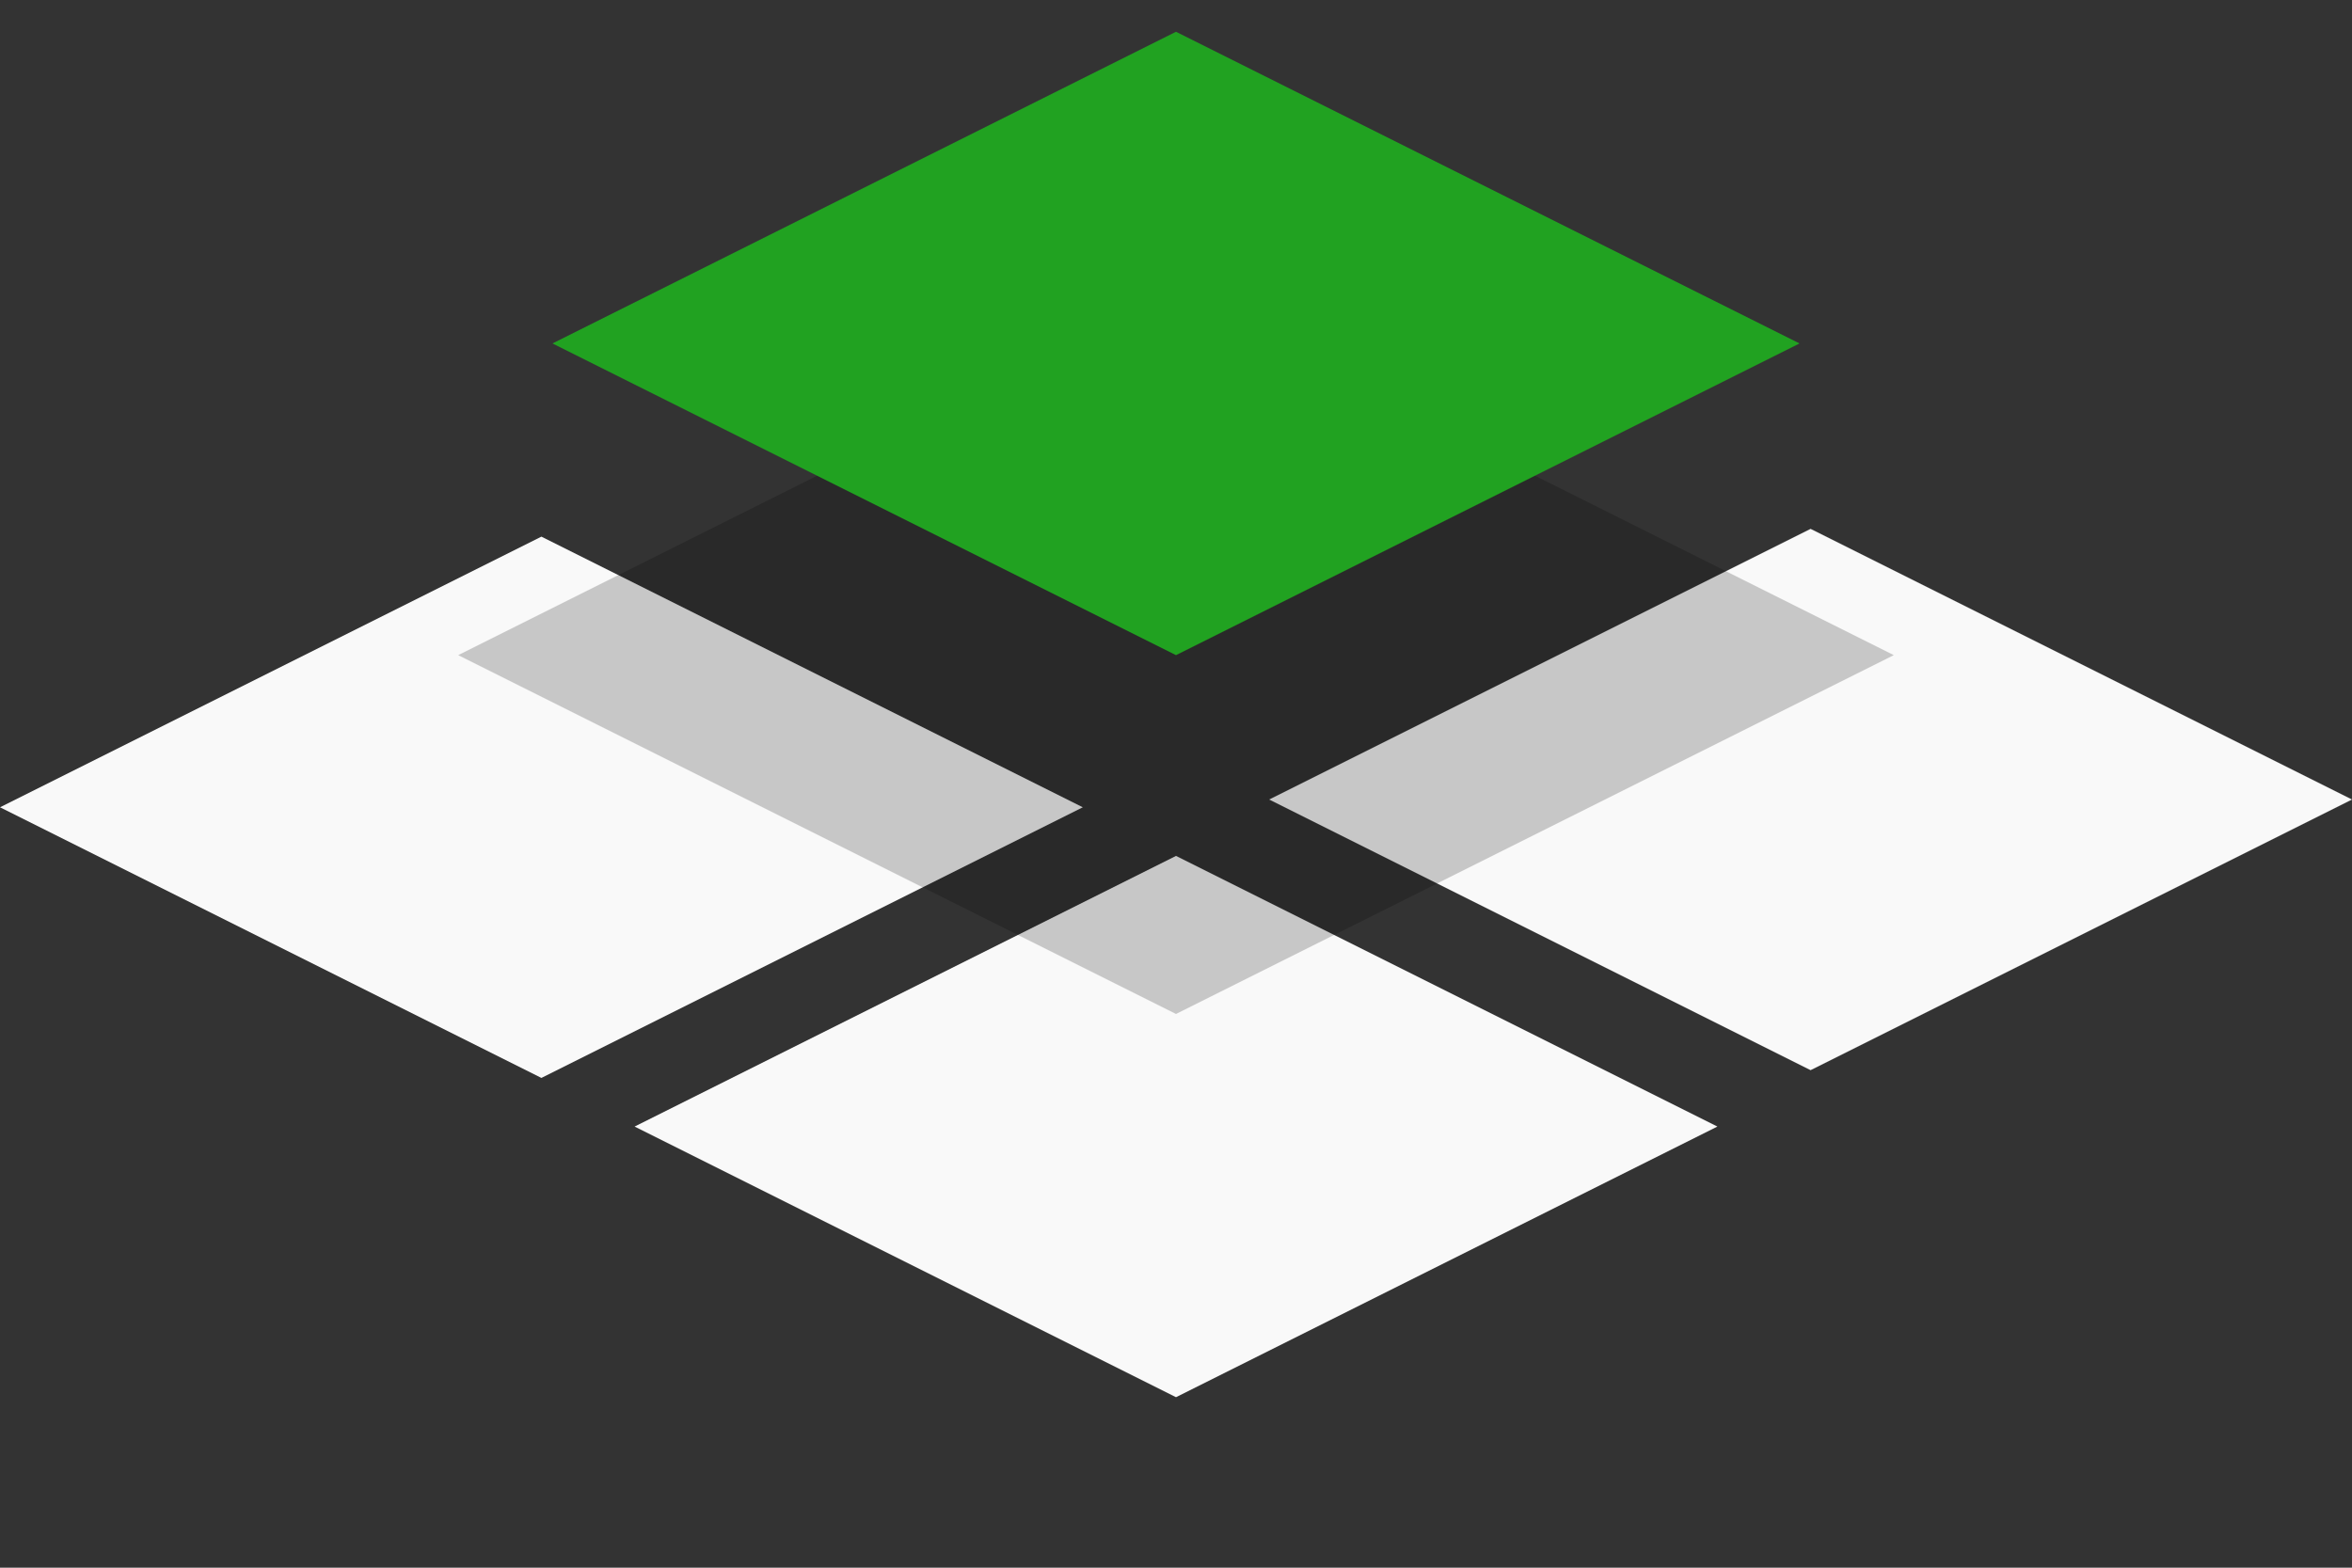
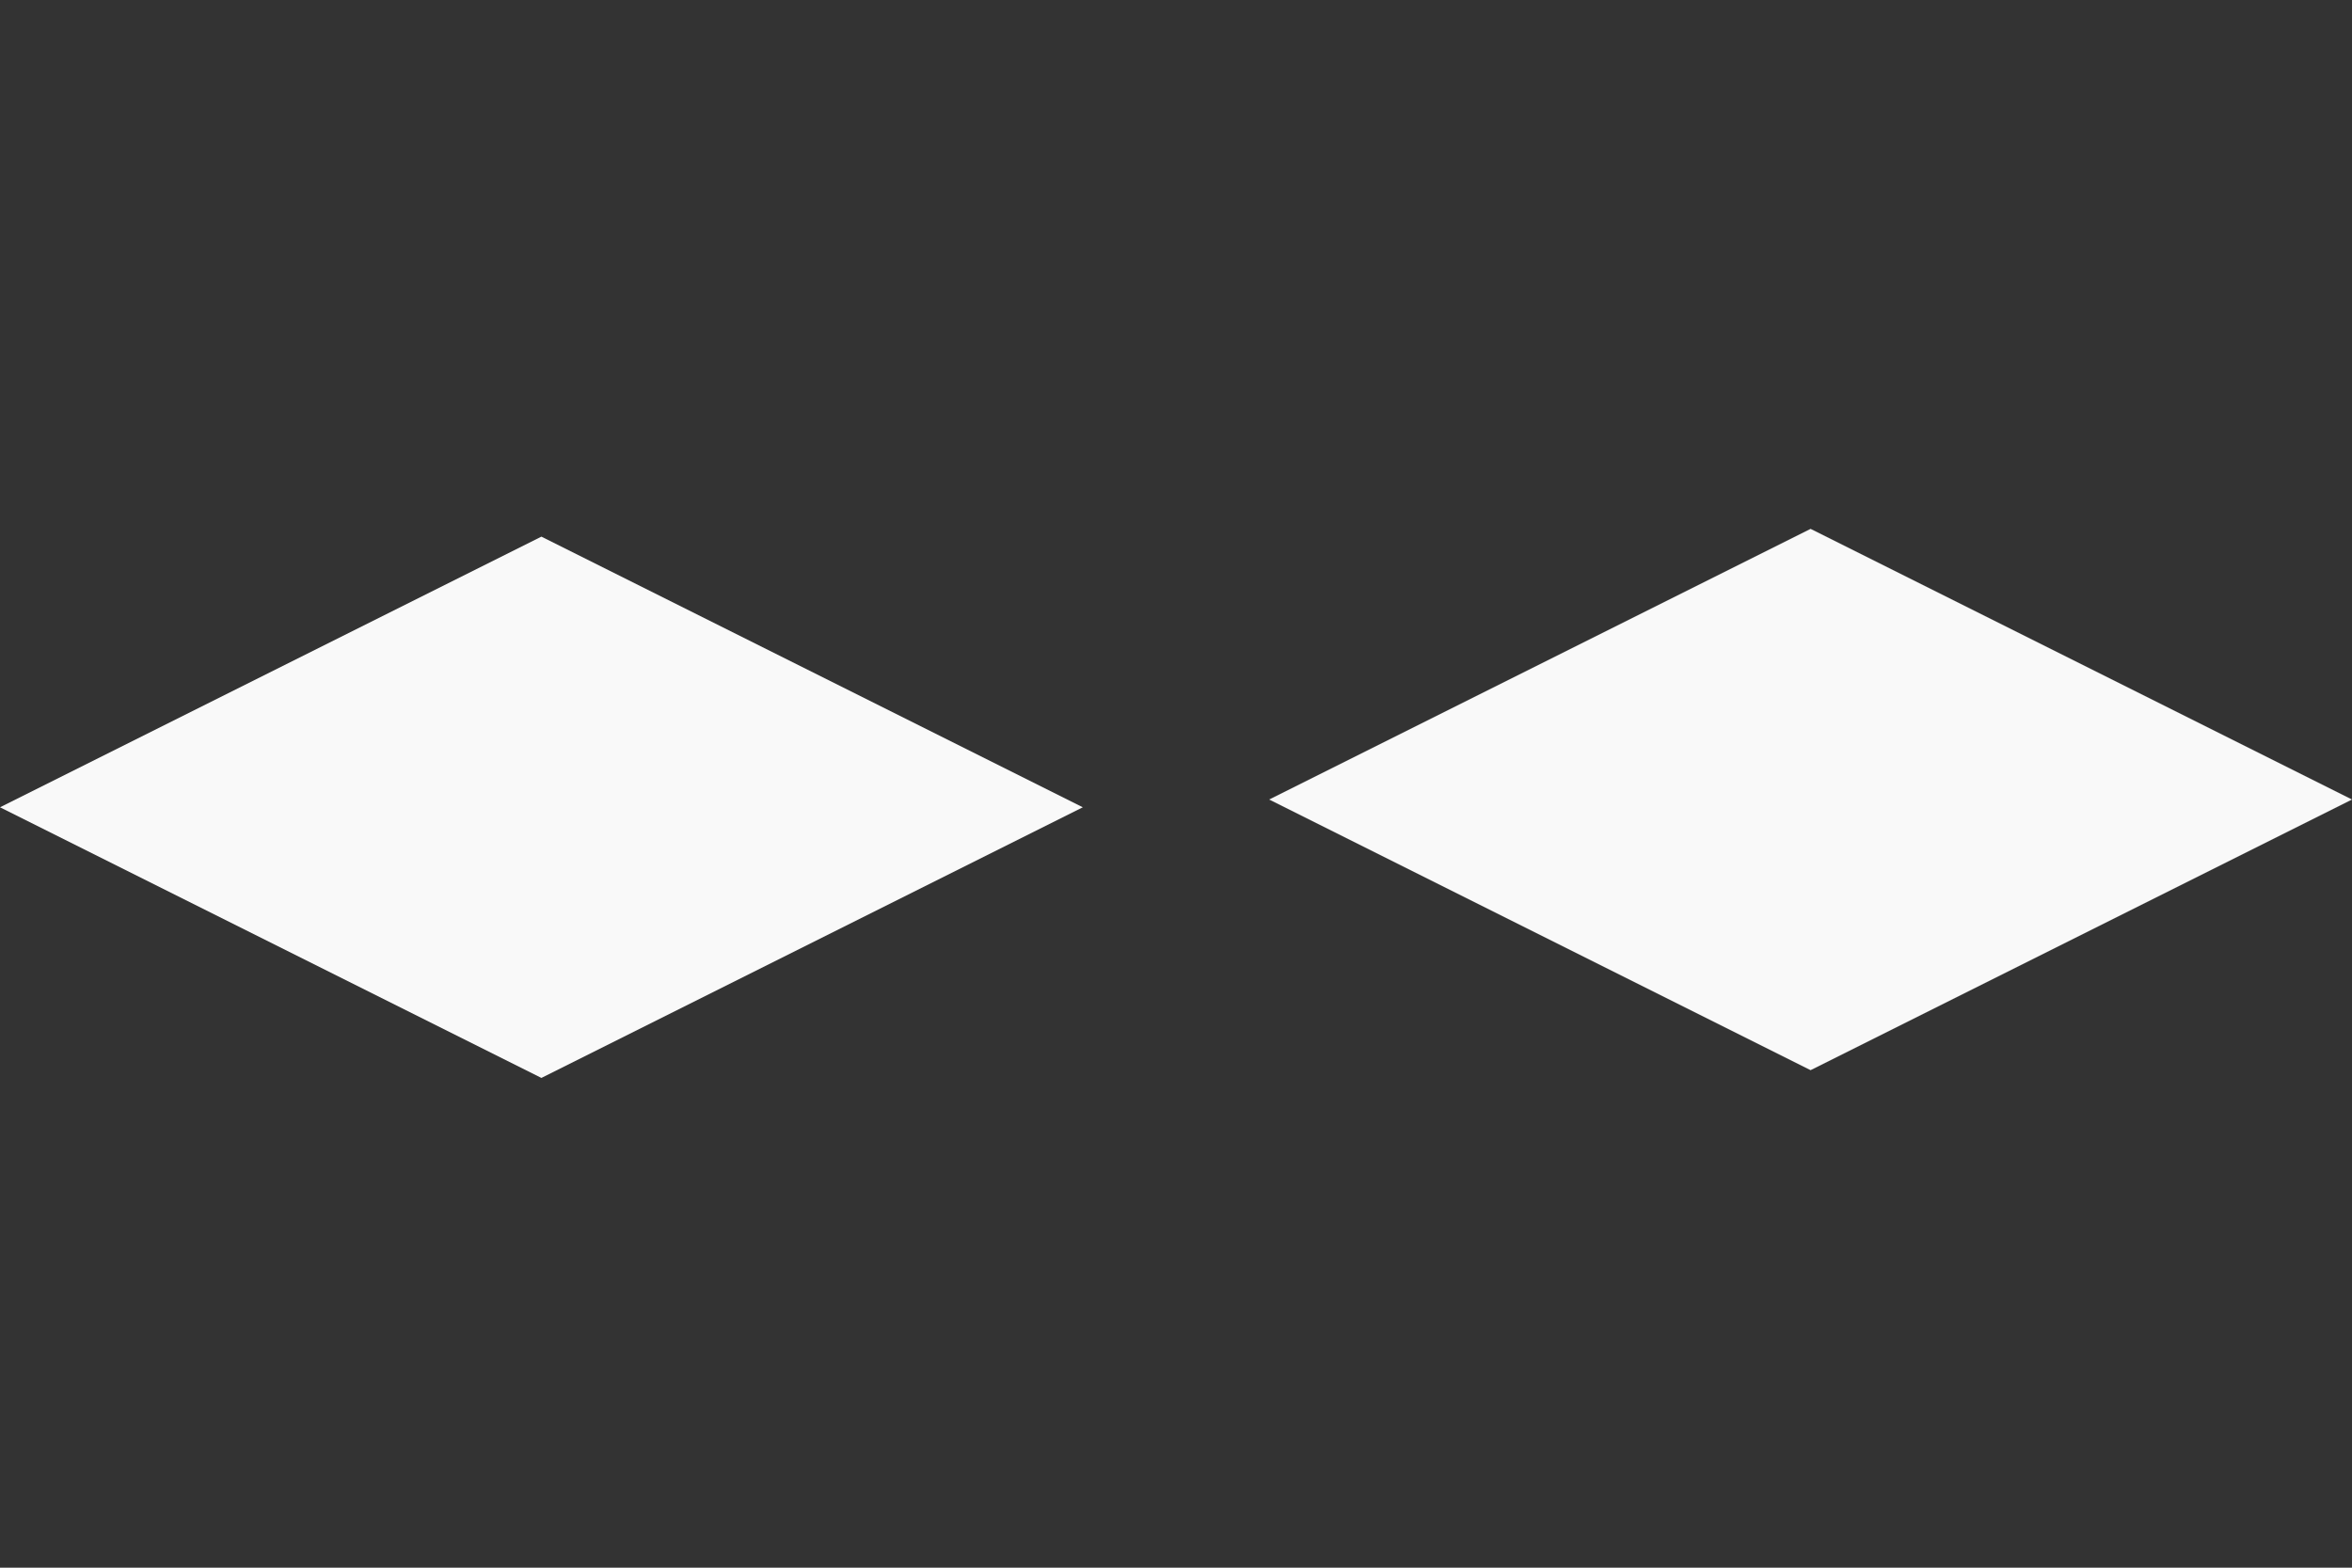
<svg xmlns="http://www.w3.org/2000/svg" zoomAndPan="magnify" viewBox="0 60 375 250" preserveAspectRatio="xMidYMid meet" version="1.0">
  <rect x="0" y="60" width="375" height="250" fill="#333333" stroke="none" />
  <defs>
    <filter x="0%" y="0%" width="100%" height="100%" id="9ebc893e9b">
      <feColorMatrix values="0 0 0 0 1 0 0 0 0 1 0 0 0 0 1 0 0 0 1 0" color-interpolation-filters="sRGB" />
    </filter>
    <clipPath id="ad8b0011aa">
      <path d="M 101.18 196.492 L 273.82 196.492 L 273.82 282.812 L 101.18 282.812 Z M 101.18 196.492 " clip-rule="nonzero" />
    </clipPath>
    <clipPath id="495c104ab6">
-       <path d="M 187.5 196.492 L 273.82 239.652 L 187.5 282.812 L 101.18 239.652 Z M 187.5 196.492 " clip-rule="nonzero" />
-     </clipPath>
+       </clipPath>
    <clipPath id="072d3edcd4">
      <path d="M 0 145.578 L 172.641 145.578 L 172.641 231.898 L 0 231.898 Z M 0 145.578 " clip-rule="nonzero" />
    </clipPath>
    <clipPath id="d1f50d8558">
      <path d="M 86.32 145.578 L 172.641 188.738 L 86.32 231.898 L 0 188.738 Z M 86.32 145.578 " clip-rule="nonzero" />
    </clipPath>
    <clipPath id="eb4d507ee4">
      <path d="M 202.359 144.34 L 375 144.34 L 375 230.66 L 202.359 230.66 Z M 202.359 144.34 " clip-rule="nonzero" />
    </clipPath>
    <clipPath id="f0a20cc788">
      <path d="M 288.68 144.34 L 375 187.5 L 288.68 230.66 L 202.359 187.5 Z M 288.68 144.34 " clip-rule="nonzero" />
    </clipPath>
    <mask id="f96815688a">
      <g filter="url(#9ebc893e9b)">
-         <rect x="-37.5" width="450" fill="#000000" y="-37.5" height="450" fill-opacity="0.2" />
-       </g>
+         </g>
    </mask>
    <clipPath id="0e31ca5bcc">
      <path d="M 1.055 0.254 L 229.945 0.254 L 229.945 114.699 L 1.055 114.699 Z M 1.055 0.254 " clip-rule="nonzero" />
    </clipPath>
    <clipPath id="921832ebfa">
      <path d="M 115.5 0.254 L 229.945 57.477 L 115.5 114.699 L 1.055 57.477 Z M 115.5 0.254 " clip-rule="nonzero" />
    </clipPath>
    <clipPath id="cf64e8c488">
      <rect x="0" width="231" y="0" height="115" />
    </clipPath>
    <clipPath id="1621ed24c5">
      <path d="M 88.09 65.066 L 286.91 65.066 L 286.91 164.477 L 88.09 164.477 Z M 88.09 65.066 " clip-rule="nonzero" />
    </clipPath>
    <clipPath id="6faf3abeb5">
-       <path d="M 187.5 65.066 L 286.91 114.77 L 187.5 164.477 L 88.09 114.77 Z M 187.5 65.066 " clip-rule="nonzero" />
-     </clipPath>
+       </clipPath>
  </defs>
  <g clip-path="url(#ad8b0011aa)">
    <g clip-path="url(#495c104ab6)">
      <path fill="#f9f9f9" d="M 101.18 196.492 L 273.82 196.492 L 273.82 282.812 L 101.18 282.812 Z M 101.18 196.492 " fill-opacity="1" fill-rule="nonzero" />
    </g>
  </g>
  <g clip-path="url(#072d3edcd4)">
    <g clip-path="url(#d1f50d8558)">
      <path fill="#f9f9f9" d="M 0 145.578 L 172.641 145.578 L 172.641 231.898 L 0 231.898 Z M 0 145.578 " fill-opacity="1" fill-rule="nonzero" />
    </g>
  </g>
  <g clip-path="url(#eb4d507ee4)">
    <g clip-path="url(#f0a20cc788)">
      <path fill="#f9f9f9" d="M 202.359 144.34 L 375 144.34 L 375 230.66 L 202.359 230.66 Z M 202.359 144.34 " fill-opacity="1" fill-rule="nonzero" />
    </g>
  </g>
  <g mask="url(#f96815688a)">
    <g transform="matrix(1, 0, 0, 1, 72, 107)">
      <g clip-path="url(#cf64e8c488)">
        <g clip-path="url(#0e31ca5bcc)">
          <g clip-path="url(#921832ebfa)">
            <path fill="#000000" d="M 1.055 0.254 L 229.945 0.254 L 229.945 114.699 L 1.055 114.699 Z M 1.055 0.254 " fill-opacity="1" fill-rule="nonzero" />
          </g>
        </g>
      </g>
    </g>
  </g>
  <g clip-path="url(#1621ed24c5)">
    <g clip-path="url(#6faf3abeb5)">
      <path fill="#21a221" d="M 88.09 65.066 L 286.91 65.066 L 286.91 164.477 L 88.09 164.477 Z M 88.09 65.066 " fill-opacity="1" fill-rule="nonzero" />
    </g>
  </g>
</svg>